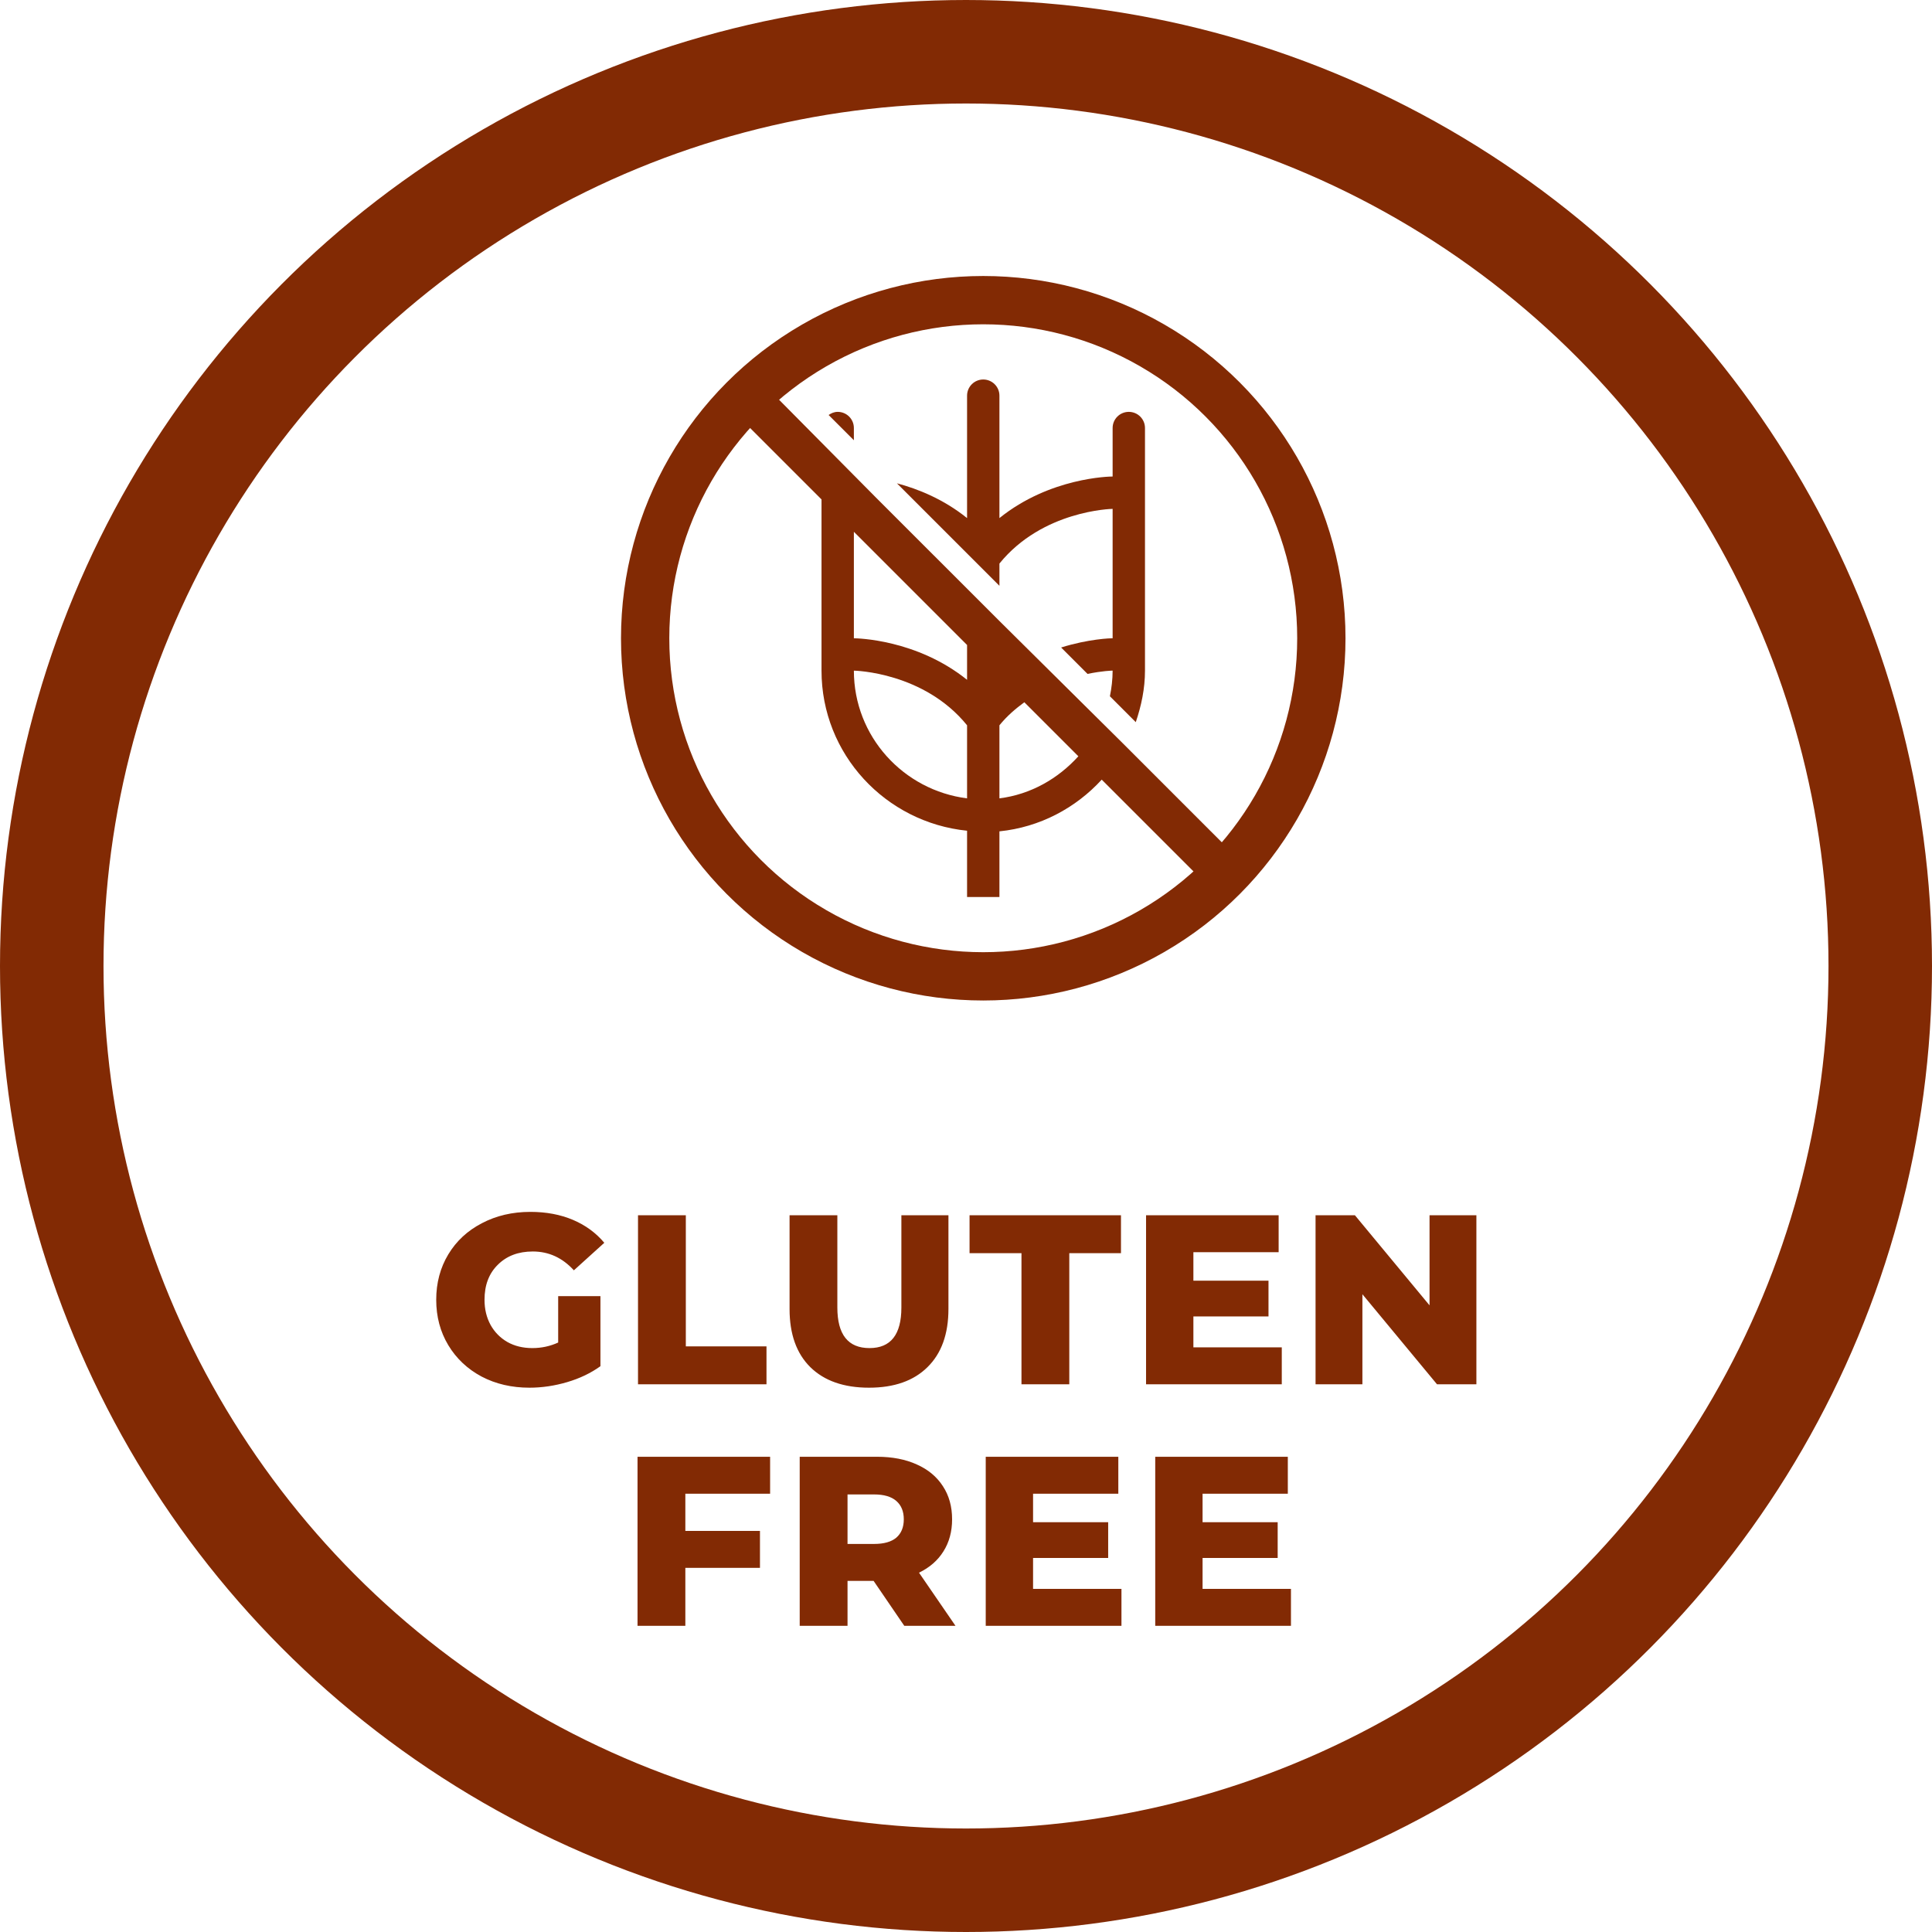
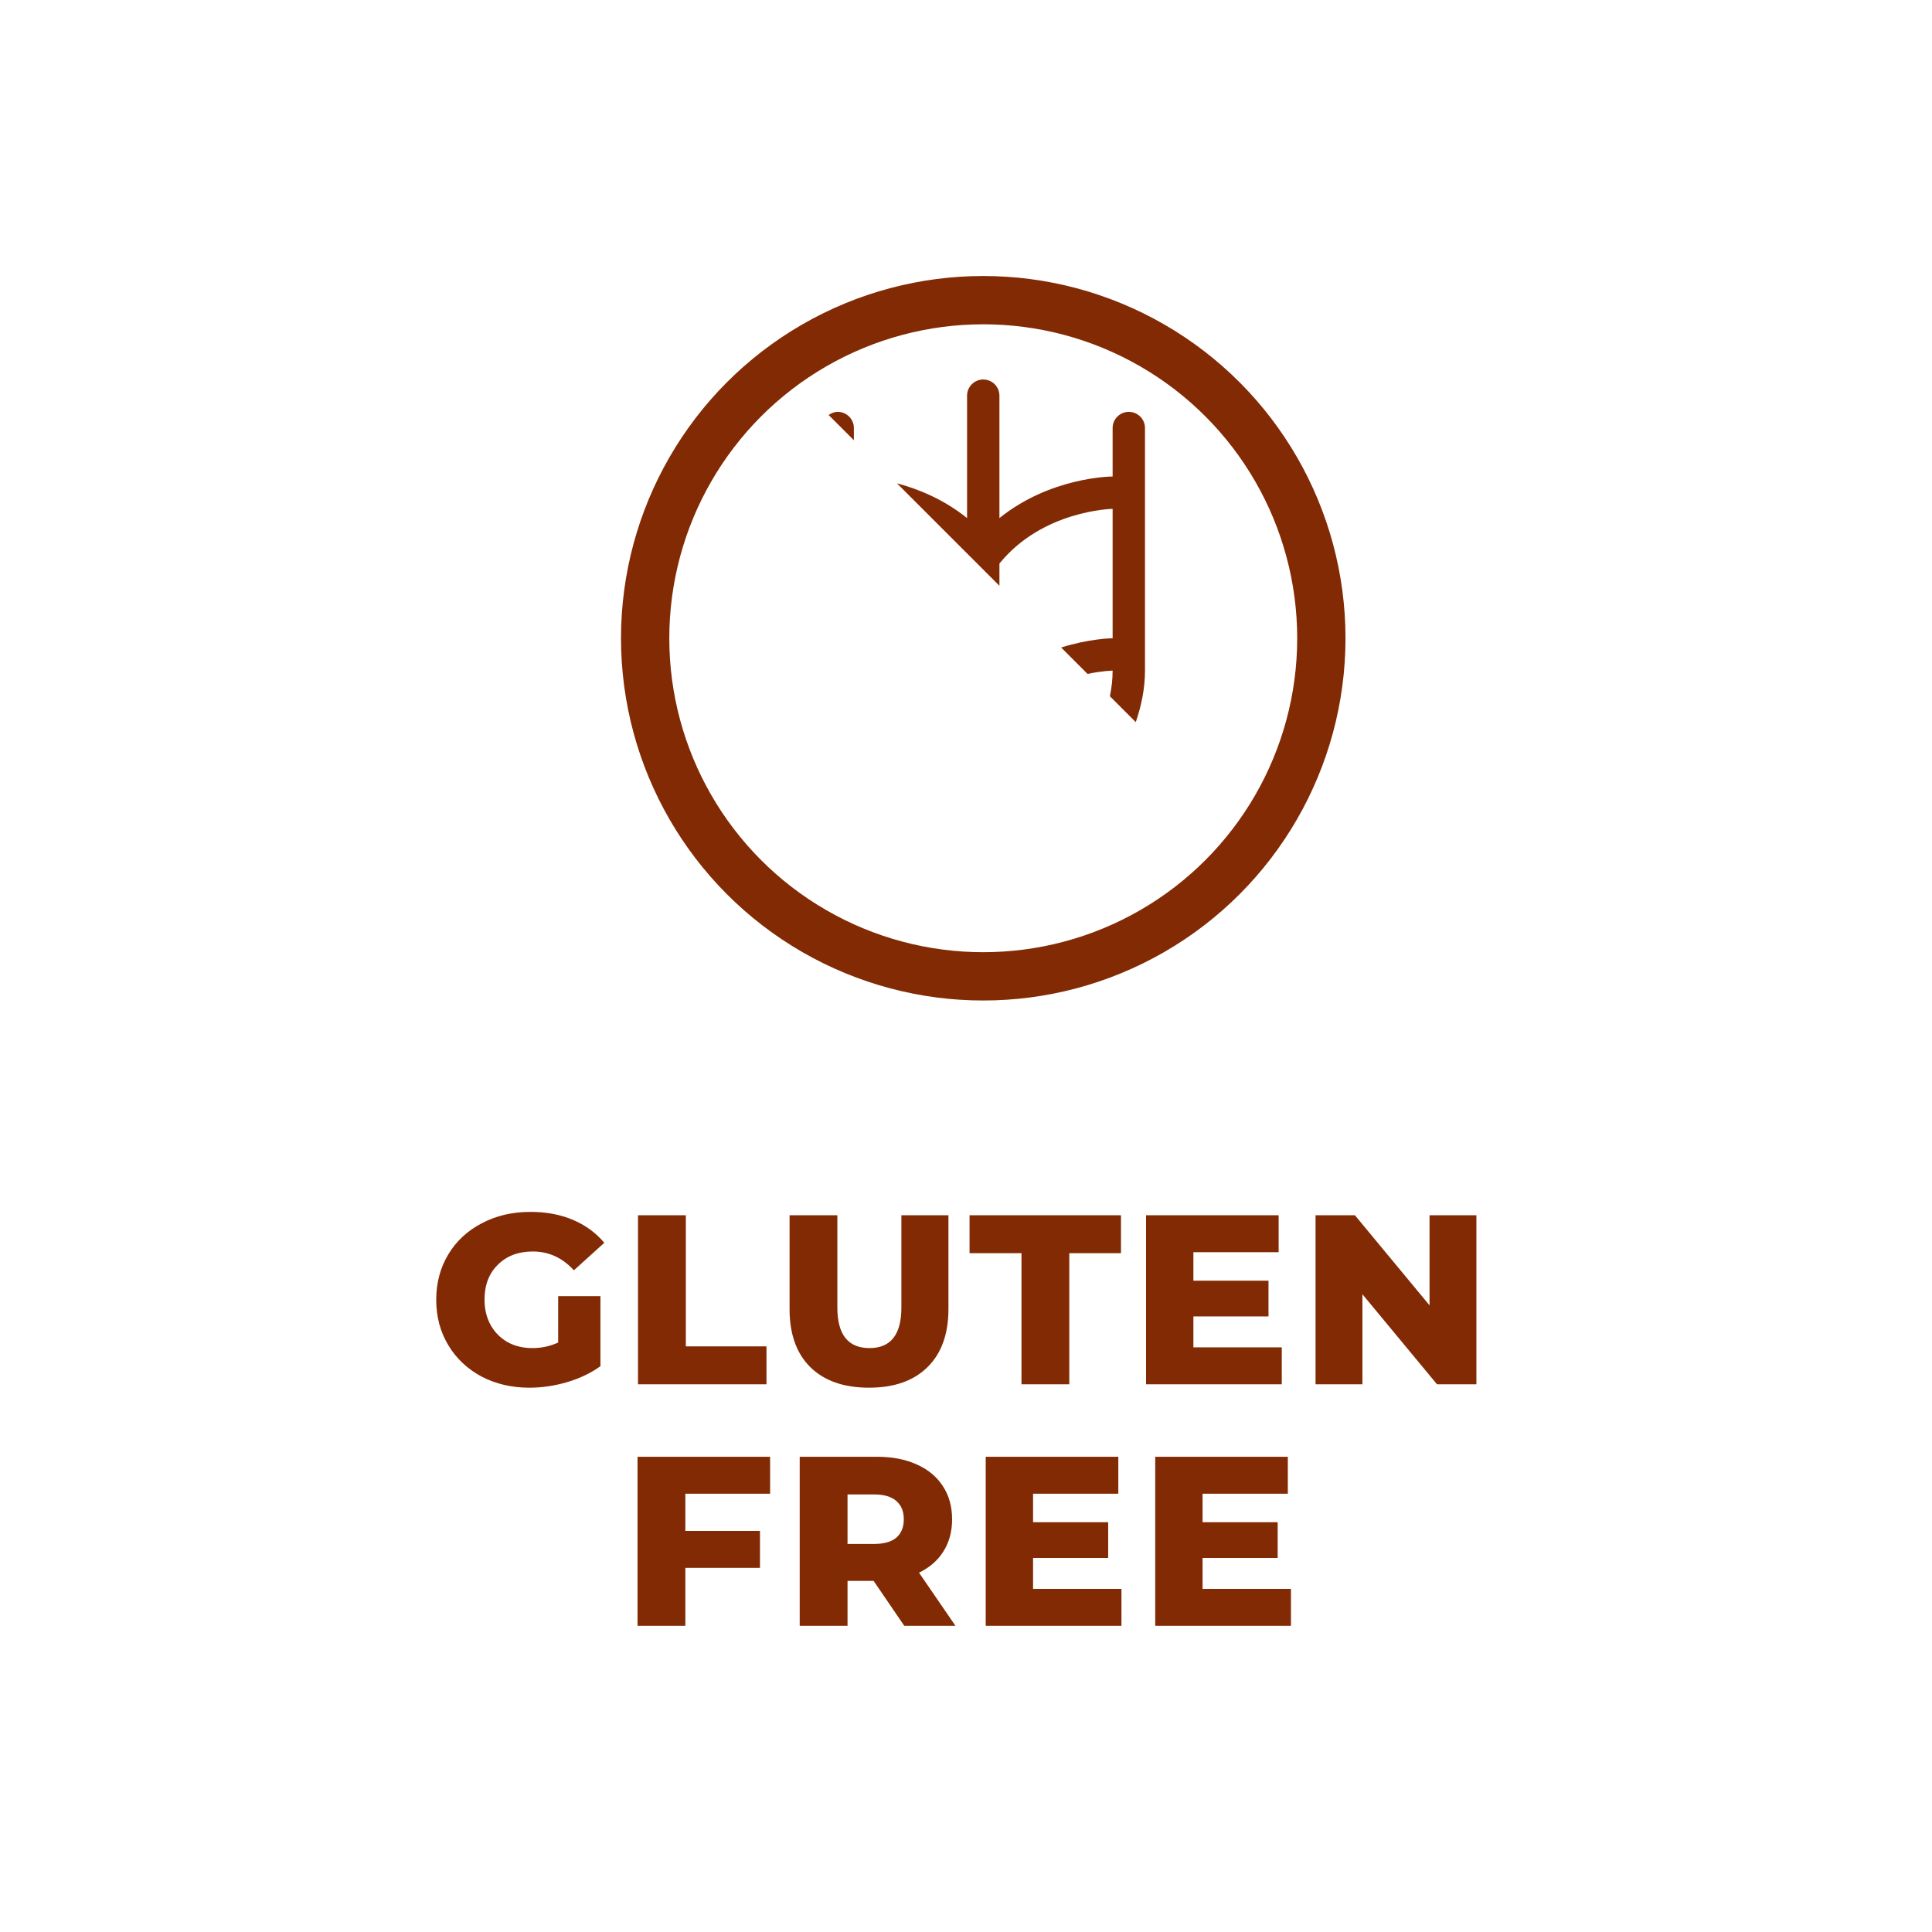
<svg xmlns="http://www.w3.org/2000/svg" width="56" height="56" viewBox="0 0 56 56" fill="none">
-   <circle cx="28" cy="28" r="26.5" stroke="#822A04" stroke-width="3" />
  <path d="M16.179 37.57H17.404V39.6C17.124 39.801 16.802 39.955 16.438 40.062C16.074 40.169 15.71 40.223 15.346 40.223C14.833 40.223 14.371 40.116 13.96 39.901C13.55 39.682 13.227 39.378 12.994 38.991C12.761 38.604 12.644 38.165 12.644 37.675C12.644 37.185 12.761 36.746 12.994 36.359C13.227 35.972 13.552 35.671 13.967 35.456C14.383 35.237 14.851 35.127 15.374 35.127C15.832 35.127 16.242 35.204 16.606 35.358C16.97 35.512 17.273 35.734 17.516 36.023L16.634 36.821C16.303 36.457 15.906 36.275 15.444 36.275C15.024 36.275 14.686 36.403 14.429 36.66C14.172 36.912 14.044 37.25 14.044 37.675C14.044 37.946 14.102 38.188 14.219 38.403C14.336 38.613 14.499 38.779 14.709 38.9C14.919 39.017 15.159 39.075 15.43 39.075C15.696 39.075 15.946 39.021 16.179 38.914V37.57ZM18.493 35.225H19.879V39.026H22.217V40.125H18.493V35.225ZM25.189 40.223C24.46 40.223 23.893 40.025 23.488 39.628C23.086 39.231 22.886 38.669 22.886 37.941V35.225H24.271V37.899C24.271 38.683 24.582 39.075 25.203 39.075C25.819 39.075 26.127 38.683 26.127 37.899V35.225H27.491V37.941C27.491 38.669 27.288 39.231 26.883 39.628C26.481 40.025 25.916 40.223 25.189 40.223ZM29.608 36.324H28.103V35.225H32.492V36.324H30.994V40.125H29.608V36.324ZM37.153 39.054V40.125H33.219V35.225H37.062V36.296H34.591V37.122H36.768V38.158H34.591V39.054H37.153ZM42.794 35.225V40.125H41.653L39.49 37.514V40.125H38.132V35.225H39.273L41.436 37.836V35.225H42.794ZM19.865 43.296V44.374H22.028V45.445H19.865V47.125H18.479V42.225H22.322V43.296H19.865ZM25.322 45.823H24.566V47.125H23.18V42.225H25.42C25.864 42.225 26.249 42.3 26.575 42.449C26.902 42.594 27.154 42.804 27.331 43.079C27.509 43.35 27.597 43.669 27.597 44.038C27.597 44.393 27.513 44.703 27.345 44.969C27.182 45.23 26.946 45.436 26.638 45.585L27.695 47.125H26.211L25.322 45.823ZM26.197 44.038C26.197 43.809 26.125 43.632 25.98 43.506C25.836 43.38 25.621 43.317 25.336 43.317H24.566V44.752H25.336C25.621 44.752 25.836 44.691 25.98 44.57C26.125 44.444 26.197 44.267 26.197 44.038ZM32.506 46.054V47.125H28.572V42.225H32.415V43.296H29.944V44.122H32.121V45.158H29.944V46.054H32.506ZM37.419 46.054V47.125H33.485V42.225H37.328V43.296H34.857V44.122H37.034V45.158H34.857V46.054H37.419Z" fill="#822A04" />
  <g clip-path="url(#clip0)">
    <path d="M28.969 16.335C30.218 14.793 32.223 14.75 32.25 14.75V18.5C32.198 18.5 31.564 18.516 30.757 18.768L31.523 19.534C31.948 19.444 32.24 19.438 32.25 19.438C32.25 19.693 32.22 19.941 32.171 20.182L32.921 20.932C33.081 20.46 33.188 19.963 33.188 19.438V12.406C33.188 12.147 32.978 11.938 32.719 11.938C32.46 11.938 32.25 12.147 32.25 12.406V13.812C32.163 13.812 30.43 13.84 28.969 15.017V11.469C28.969 11.21 28.759 11 28.5 11C28.241 11 28.031 11.21 28.031 11.469V15.017C27.345 14.465 26.605 14.171 25.998 14.009L28.969 16.98V16.335Z" fill="#822A04" />
    <path d="M24.75 12.406C24.75 12.147 24.54 11.938 24.281 11.938C24.181 11.938 24.094 11.976 24.018 12.029L24.75 12.761C24.75 12.761 24.75 12.406 24.75 12.406Z" fill="#822A04" />
-     <path d="M36 25L32.5 21.5L28.969 18L25.384 14.416L22 11L21 11.664L23.812 14.476V19.439C23.812 21.863 25.669 23.84 28.031 24.079V26.001H28.969V24.097C30.14 23.978 31.179 23.422 31.934 22.598L35.337 26.001L36 25ZM28.031 18.695V19.705C26.57 18.529 24.837 18.501 24.75 18.501V15.414L28.031 18.695ZM24.75 19.439C24.778 19.439 26.782 19.482 28.031 21.023V23.141C26.186 22.907 24.75 21.346 24.75 19.439ZM28.969 23.141V21.023C29.19 20.75 29.438 20.541 29.691 20.355L31.257 21.921C30.671 22.568 29.88 23.026 28.969 23.141Z" fill="#822A04" />
  </g>
  <circle cx="28.5" cy="18.5" r="9.8" stroke="#822A04" stroke-width="1.4" />
  <defs>
    <clipPath id="clip0">
      <rect width="15" height="15" fill="white" transform="translate(21 11)" />
    </clipPath>
  </defs>
</svg>